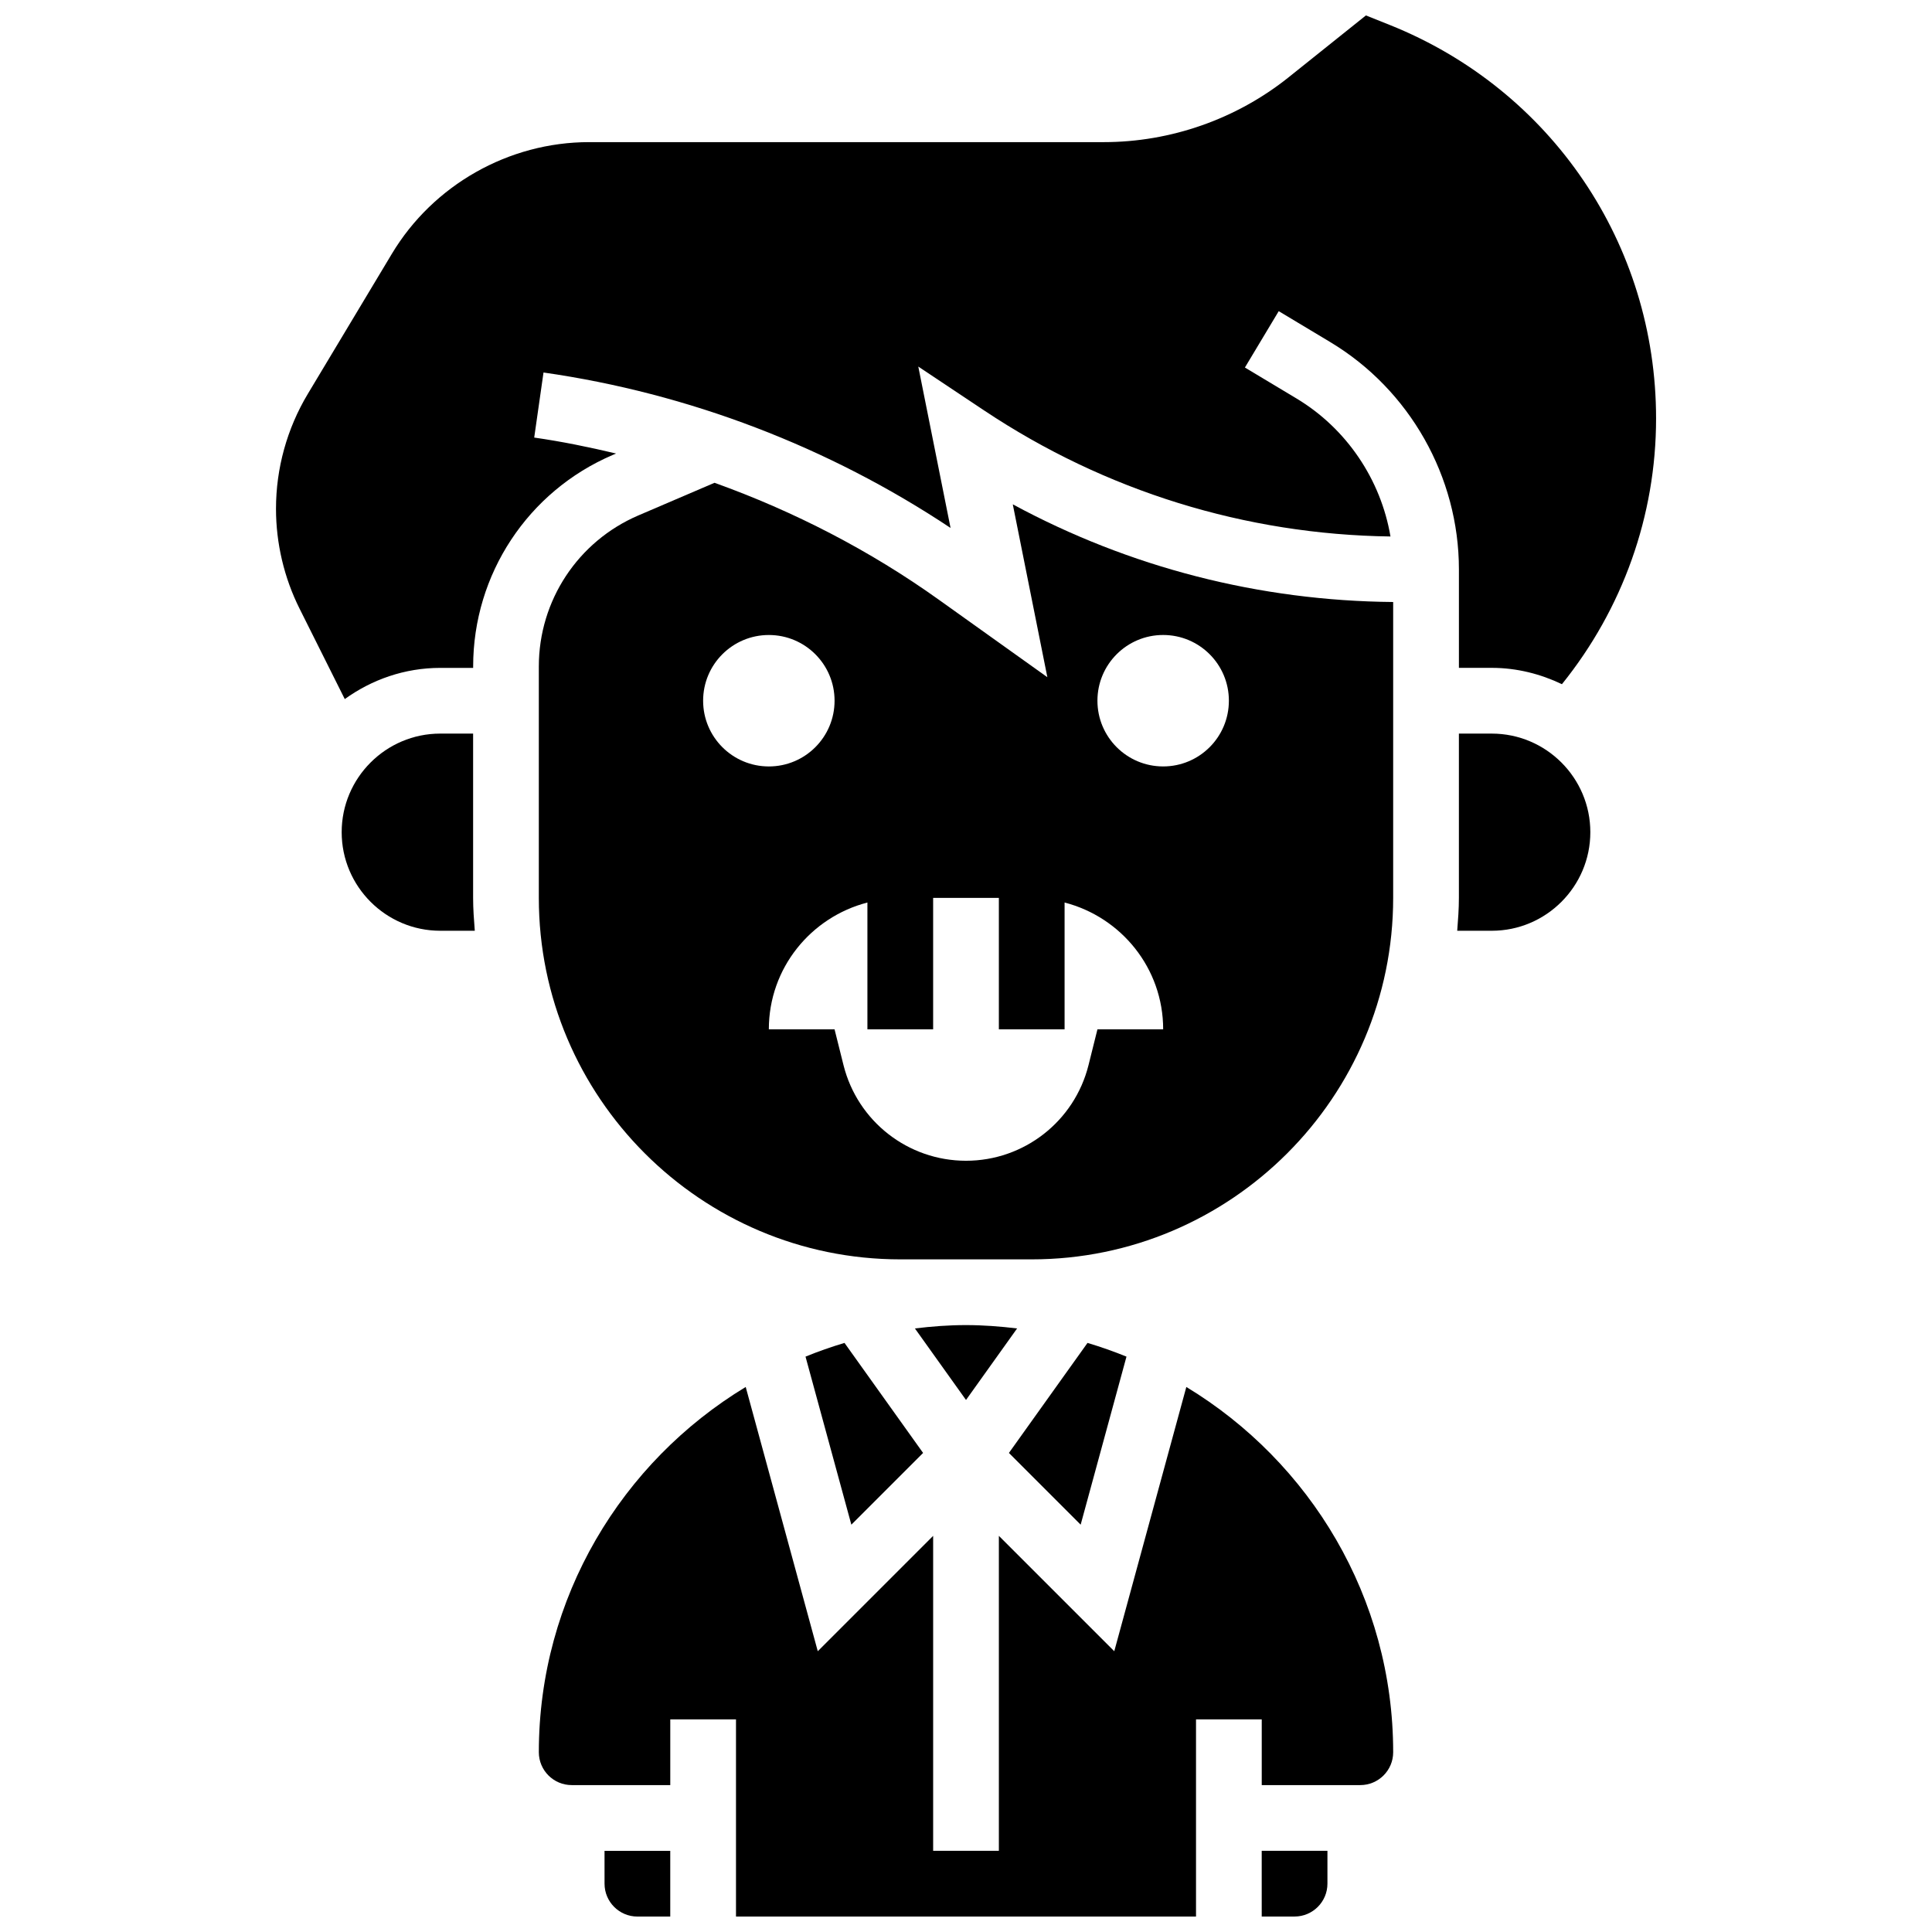
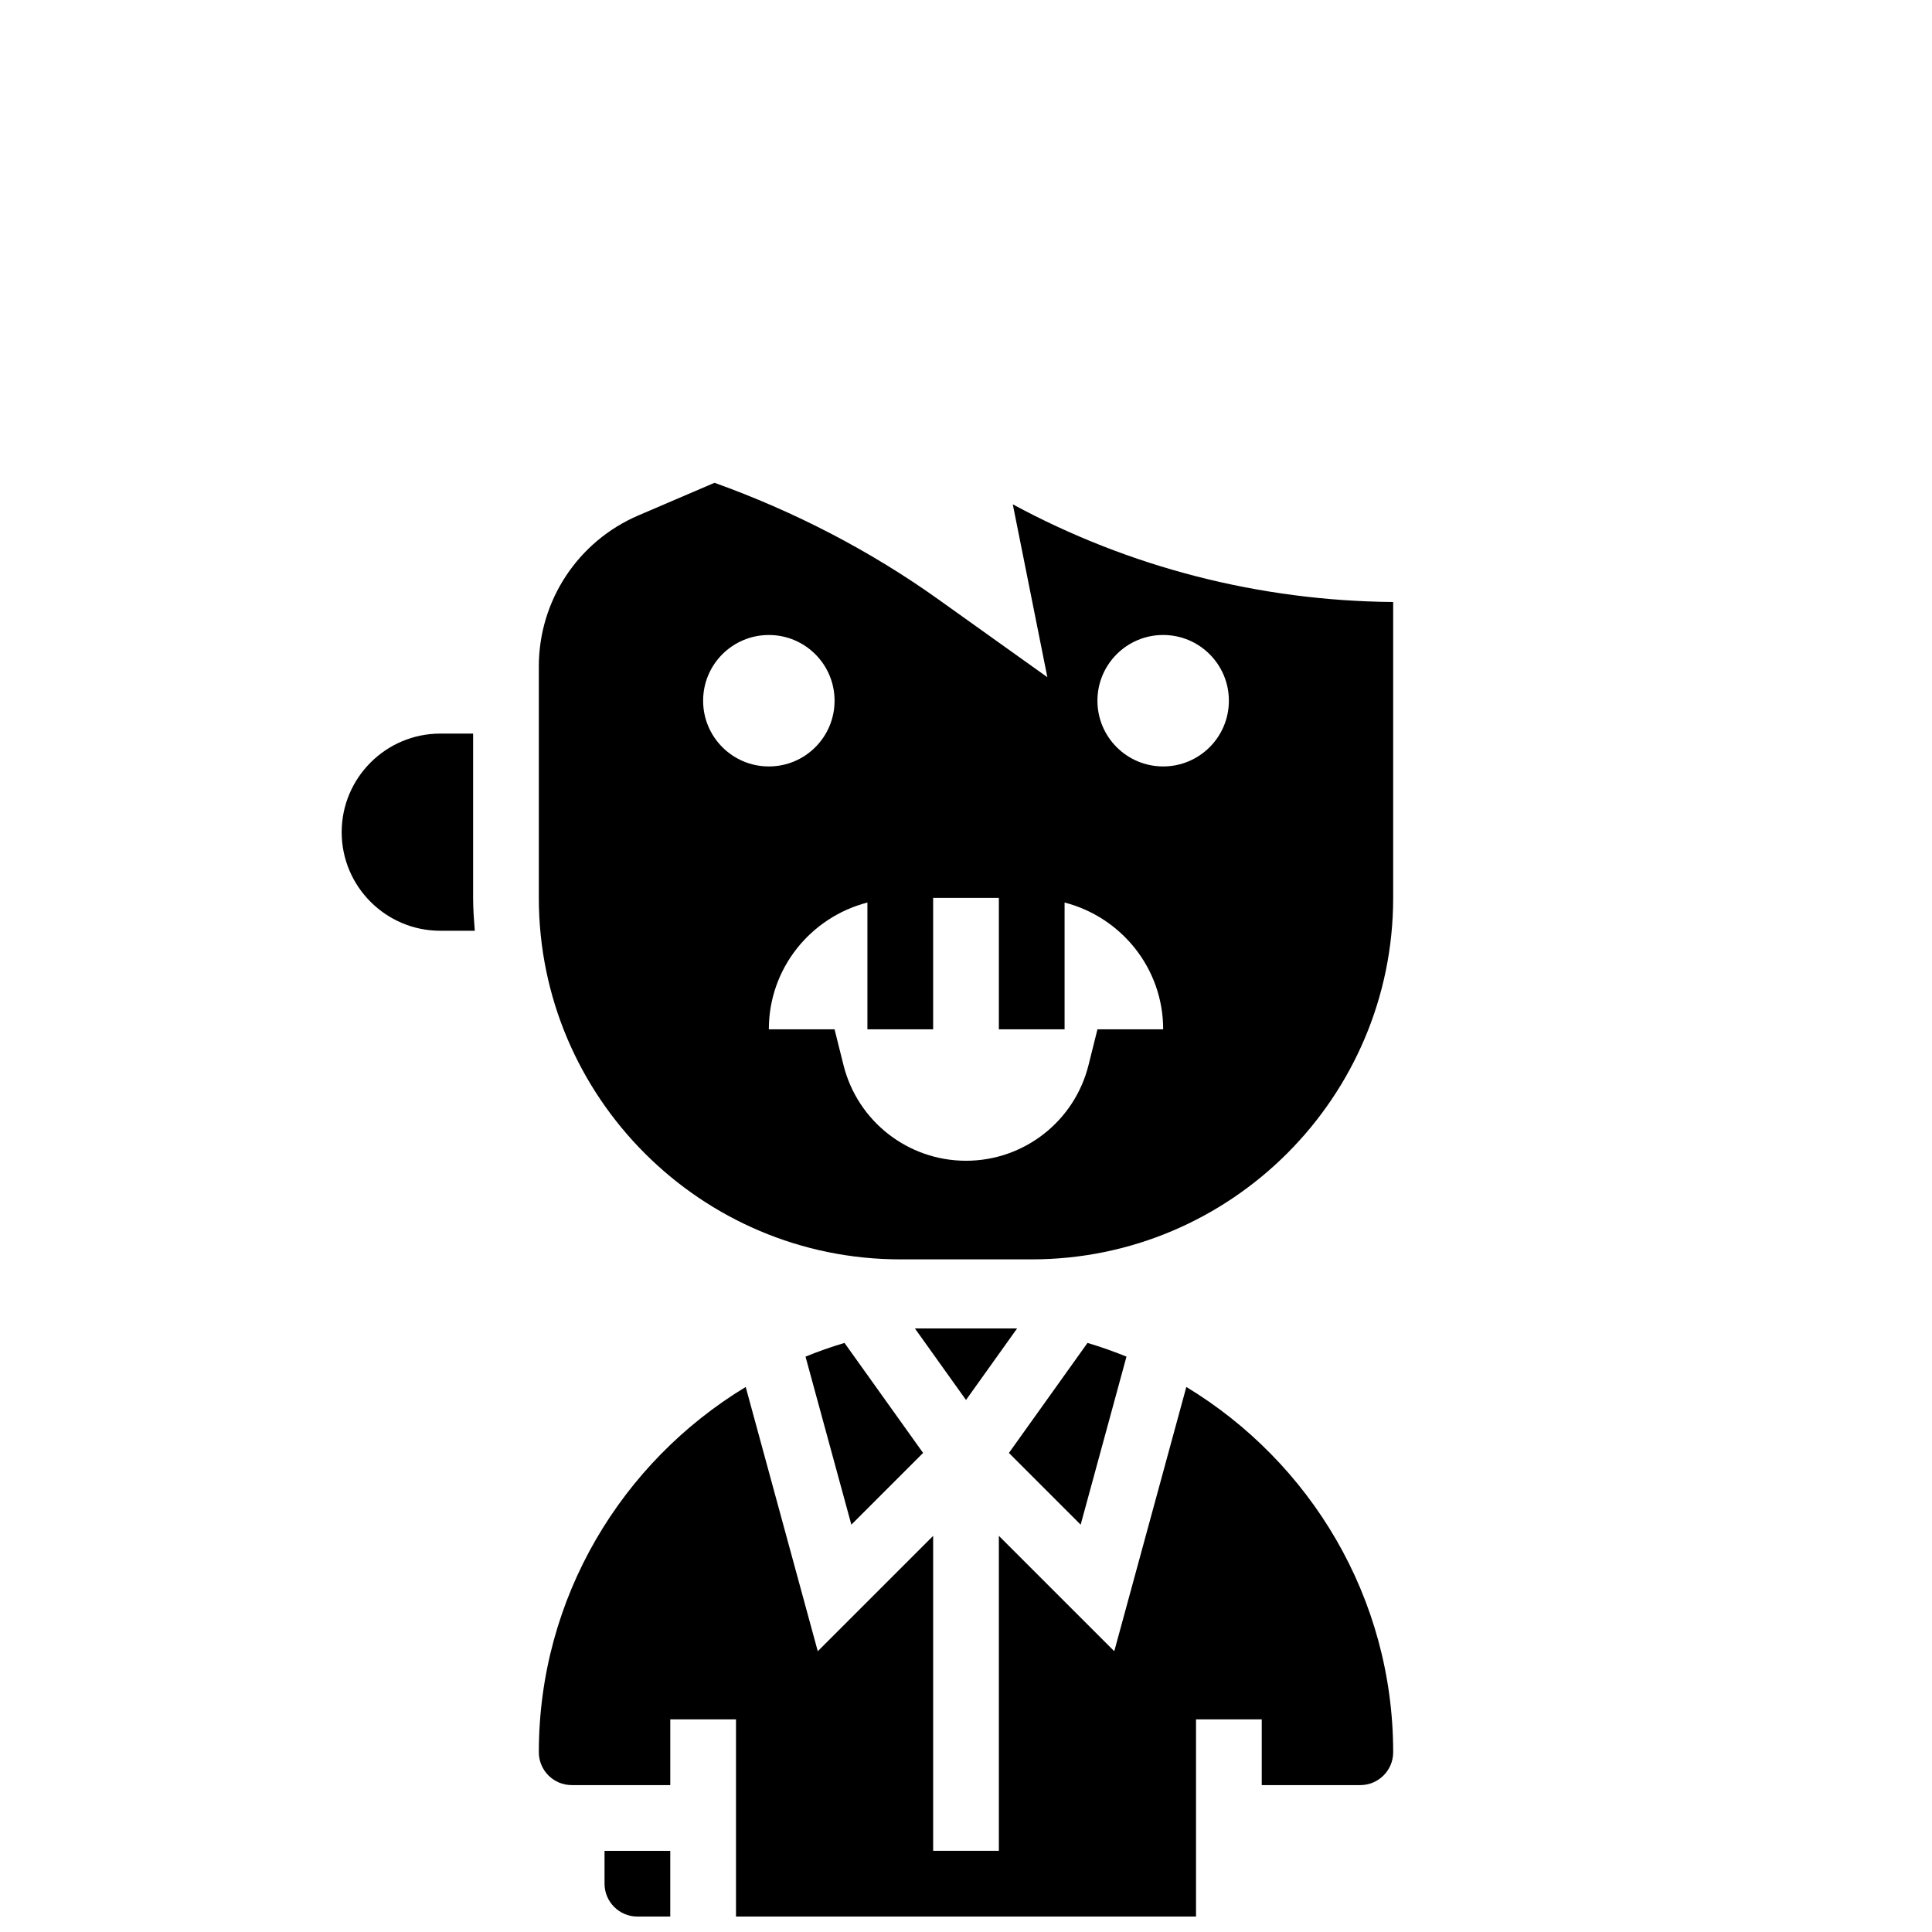
<svg xmlns="http://www.w3.org/2000/svg" width="800px" height="800px" version="1.1" viewBox="144 144 512 512">
  <defs>
    <clipPath id="d">
      <path d="m286 511h228v140.9h-228z" />
    </clipPath>
    <clipPath id="c">
      <path d="m478 634h18v17.902h-18z" />
    </clipPath>
    <clipPath id="b">
-       <path d="m217 148.09h366v181.91h-366z" />
-     </clipPath>
+       </clipPath>
    <clipPath id="a">
      <path d="m304 634h18v17.902h-18z" />
    </clipPath>
  </defs>
  <path d="m442.53 503.52c-3.371-1.367-6.809-2.586-10.328-3.633l-20.828 29.156 19.012 19.012z" />
  <g clip-path="url(#d)">
    <path d="m458.39 511.56-19.098 70.031-30.582-30.574v83.469h-17.418v-83.469l-30.574 30.574-19.098-70.031c-32.793 19.855-54.824 55.758-54.824 96.801 0 4.809 3.91 8.707 8.707 8.707h26.125v-17.418h17.418v52.25h121.91v-52.25h17.418v17.418h26.125c4.797 0 8.707-3.902 8.707-8.707-0.004-41.043-22.035-76.945-54.82-96.801z" />
  </g>
-   <path d="m386.46 496.05 13.543 18.957 13.543-18.957c-4.449-0.531-8.953-0.887-13.543-0.887-4.59-0.004-9.094 0.348-13.543 0.887z" />
+   <path d="m386.46 496.05 13.543 18.957 13.543-18.957z" />
  <g clip-path="url(#c)">
-     <path d="m478.37 651.9h8.707c4.797 0 8.707-3.902 8.707-8.707v-8.707h-17.418z" />
-   </g>
+     </g>
  <path d="m269.38 338.41h-8.707c-14.402 0-26.125 11.723-26.125 26.125s11.723 26.125 26.125 26.125h9.152c-0.227-2.883-0.445-5.766-0.445-8.711z" />
  <g clip-path="url(#b)">
-     <path d="m307.27 264.19c-7.176-1.707-14.395-3.188-21.699-4.231l2.465-17.242c38.445 5.496 75.551 19.688 107.87 41.191l-8.551-42.766 17.496 11.66c32.039 21.352 69.203 32.863 107.64 33.371-2.551-15.066-11.617-28.605-24.922-36.582l-13.656-8.195 8.961-14.934 13.656 8.195c21.027 12.609 34.098 35.695 34.098 60.227v26.105h8.707c6.672 0 12.93 1.629 18.594 4.328 16.074-19.941 24.949-44.645 24.949-70.414 0-46.195-27.719-87.133-70.605-104.3l-6.289-2.516-20.5 16.406c-13.836 11.066-31.227 17.172-48.957 17.172h-136.41c-21.281 0-41.32 11.34-52.266 29.59l-22.285 37.141c-5.512 9.195-8.426 19.723-8.426 30.445 0 9.145 2.16 18.305 6.254 26.473l11.973 23.949c7.148-5.148 15.848-8.266 25.316-8.266h8.707v-0.383c0-24.418 14.508-46.414 36.949-56.027z" />
-   </g>
+     </g>
  <g clip-path="url(#a)">
    <path d="m304.21 643.2c0 4.809 3.91 8.707 8.707 8.707h8.707v-17.418h-17.418z" />
  </g>
  <path d="m357.47 503.52 12.148 44.535 19.012-19.012-20.828-29.156c-3.523 1.047-6.961 2.258-10.332 3.633z" />
  <path d="m412.4 277.66 9.16 45.805-28.773-20.543c-18.242-13.035-38.332-23.398-59.434-30.977l-20.176 8.648c-16.027 6.871-26.383 22.578-26.383 40.023v61.34c0 52.816 42.977 95.789 95.789 95.789h34.832c52.816 0 95.789-42.977 95.789-95.789v-78.418c-35.414-0.305-69.863-9.152-100.8-25.879zm-82.066 52.039c0-9.621 7.793-17.418 17.418-17.418 9.621 0 17.418 7.793 17.418 17.418 0 9.621-7.793 17.418-17.418 17.418-9.621-0.004-17.418-7.797-17.418-17.418zm104.5 87.082-2.367 9.492c-3.727 14.898-17.102 25.34-32.465 25.34-15.359 0-28.738-10.449-32.465-25.34l-2.371-9.492h-17.418c0-16.215 11.129-29.723 26.125-33.605v33.605h17.418v-34.832h17.418v34.832h17.418v-33.605c14.996 3.883 26.125 17.391 26.125 33.605zm17.414-69.668c-9.621 0-17.418-7.793-17.418-17.418 0-9.621 7.793-17.418 17.418-17.418 9.621 0 17.418 7.793 17.418 17.418s-7.793 17.418-17.418 17.418z" />
-   <path d="m539.33 338.41h-8.707v43.539c0 2.941-0.219 5.824-0.445 8.707l9.152 0.004c14.402 0 26.125-11.723 26.125-26.125s-11.723-26.125-26.125-26.125z" />
</svg>